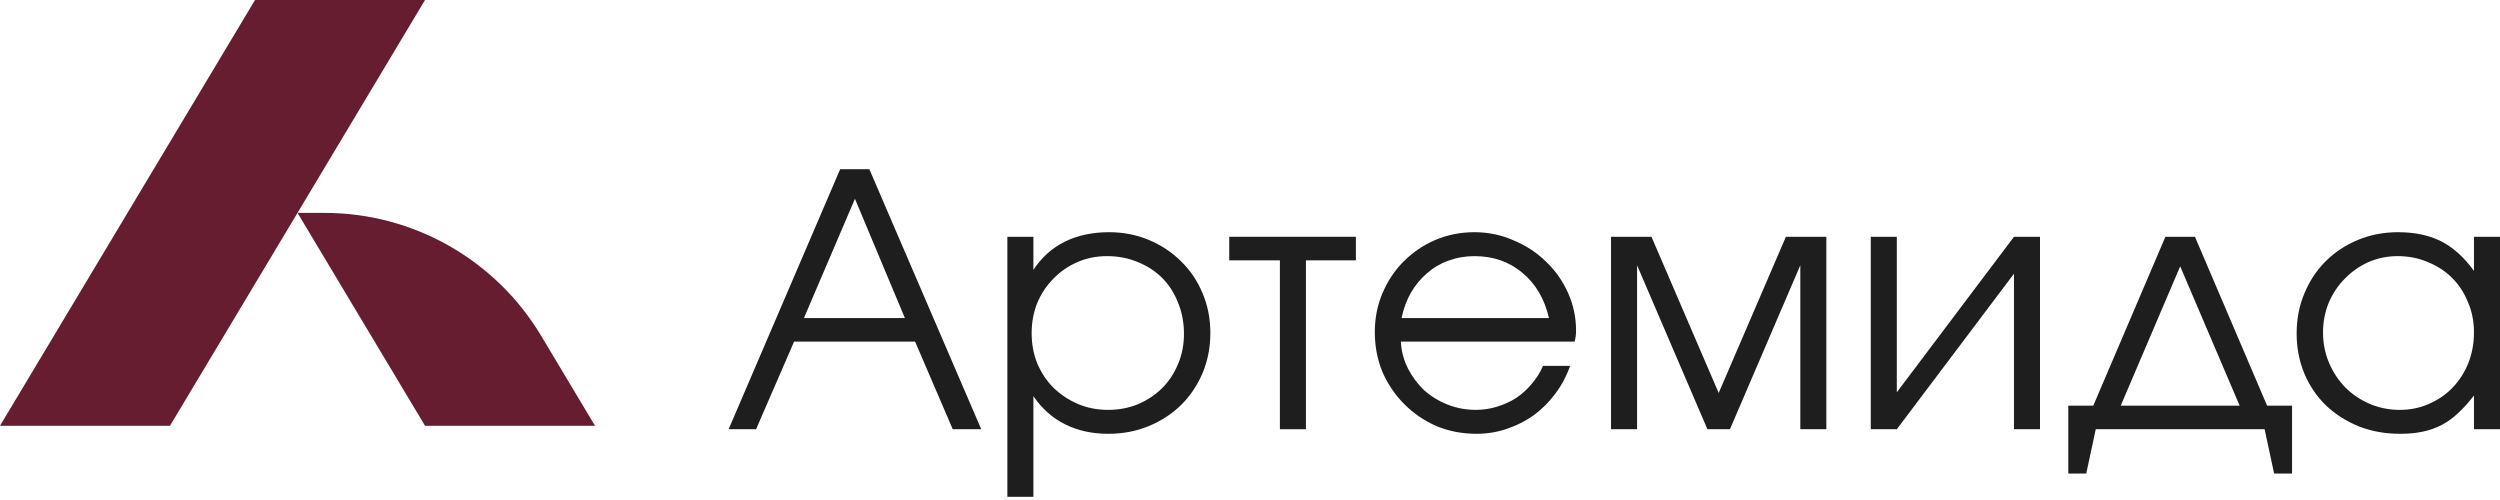
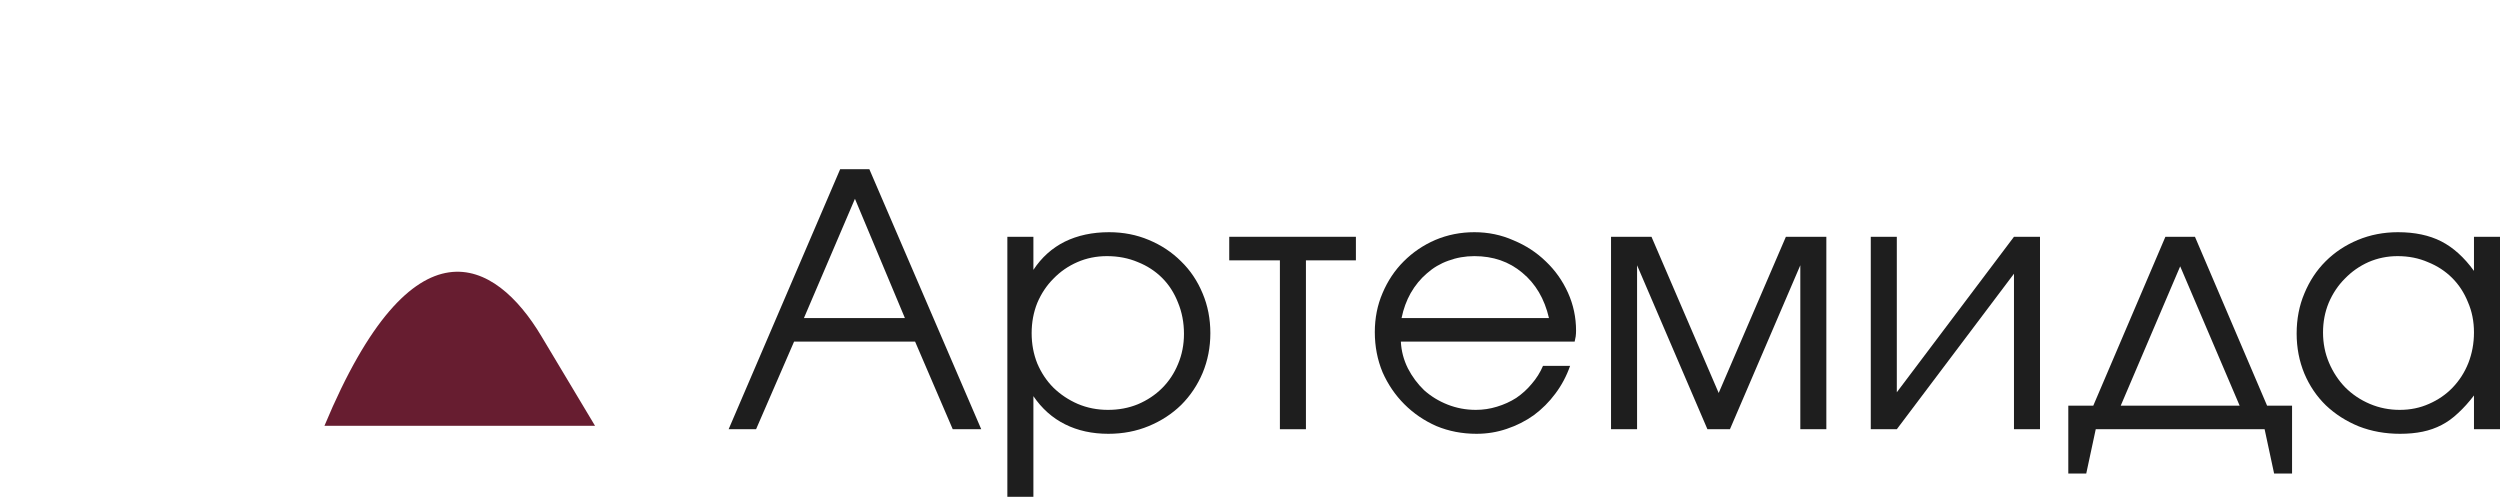
<svg xmlns="http://www.w3.org/2000/svg" width="175" height="35" viewBox="0 0 175 35" fill="none">
  <path d="M58.811 11.846H60.855L68.687 30.046H66.692L64.057 23.914H55.585L52.925 30.046H51.004L58.811 11.846ZM63.343 22.264L59.846 13.915L56.275 22.264H63.343Z" fill="#1E1E1E" />
  <path d="M70.515 16.575H72.338V18.89C72.912 18.019 73.643 17.363 74.53 16.919C75.433 16.476 76.467 16.254 77.633 16.254C78.634 16.254 79.562 16.435 80.416 16.796C81.286 17.157 82.041 17.658 82.681 18.299C83.322 18.922 83.823 19.669 84.184 20.54C84.545 21.393 84.725 22.321 84.725 23.323C84.725 24.308 84.545 25.235 84.184 26.105C83.823 26.959 83.322 27.706 82.681 28.347C82.041 28.971 81.286 29.463 80.416 29.824C79.546 30.186 78.601 30.366 77.584 30.366C76.451 30.366 75.441 30.145 74.554 29.701C73.668 29.258 72.929 28.601 72.338 27.731V34.775H70.515V16.575ZM77.559 28.691C78.314 28.691 79.012 28.56 79.652 28.297C80.309 28.018 80.875 27.641 81.352 27.165C81.828 26.688 82.197 26.13 82.46 25.49C82.739 24.833 82.878 24.127 82.878 23.372C82.878 22.584 82.739 21.853 82.46 21.18C82.197 20.507 81.828 19.932 81.352 19.456C80.875 18.98 80.309 18.61 79.652 18.348C78.995 18.069 78.273 17.929 77.485 17.929C76.746 17.929 76.056 18.069 75.416 18.348C74.776 18.627 74.218 19.013 73.742 19.505C73.265 19.981 72.888 20.548 72.609 21.205C72.346 21.861 72.215 22.567 72.215 23.323C72.215 24.078 72.346 24.784 72.609 25.441C72.888 26.097 73.265 26.664 73.742 27.14C74.234 27.616 74.8 27.994 75.441 28.273C76.098 28.552 76.804 28.691 77.559 28.691Z" fill="#1E1E1E" />
  <path d="M89.593 18.225H86.047V16.575H94.913V18.225H91.415V30.046H89.593V18.225Z" fill="#1E1E1E" />
  <path d="M109.906 25.613C109.659 26.319 109.315 26.968 108.871 27.558C108.445 28.133 107.944 28.634 107.369 29.061C106.794 29.471 106.162 29.791 105.473 30.021C104.8 30.251 104.094 30.366 103.355 30.366C102.353 30.366 101.417 30.186 100.547 29.824C99.693 29.447 98.946 28.938 98.306 28.297C97.666 27.657 97.157 26.91 96.779 26.056C96.418 25.186 96.237 24.25 96.237 23.249C96.237 22.264 96.418 21.352 96.779 20.515C97.14 19.661 97.633 18.922 98.257 18.299C98.897 17.658 99.636 17.157 100.473 16.796C101.327 16.435 102.238 16.254 103.207 16.254C104.176 16.254 105.087 16.443 105.941 16.821C106.811 17.182 107.566 17.675 108.206 18.299C108.863 18.922 109.38 19.653 109.758 20.49C110.136 21.328 110.324 22.214 110.324 23.15C110.324 23.282 110.316 23.413 110.3 23.544C110.283 23.659 110.259 23.782 110.226 23.914H98.06C98.093 24.57 98.257 25.194 98.552 25.785C98.848 26.36 99.225 26.869 99.685 27.312C100.161 27.739 100.711 28.076 101.335 28.322C101.959 28.568 102.616 28.691 103.305 28.691C103.814 28.691 104.307 28.617 104.783 28.47C105.276 28.322 105.727 28.117 106.138 27.854C106.548 27.575 106.909 27.247 107.221 26.869C107.55 26.491 107.812 26.073 108.009 25.613H109.906ZM108.428 22.264C108.116 20.917 107.492 19.858 106.556 19.087C105.637 18.315 104.52 17.929 103.207 17.929C102.567 17.929 101.959 18.036 101.385 18.249C100.826 18.446 100.326 18.742 99.882 19.136C99.439 19.514 99.061 19.973 98.749 20.515C98.454 21.04 98.24 21.623 98.109 22.264H108.428Z" fill="#1E1E1E" />
  <path d="M112.772 16.575H115.604L120.308 27.509L125.012 16.575H127.844V30.046H126.022V18.569L121.096 30.046H119.52L114.595 18.569V30.046H112.772V16.575Z" fill="#1E1E1E" />
  <path d="M130.954 16.575H132.777V27.46L140.978 16.575H142.8V30.046H140.978V19.16L132.777 30.046H130.954V16.575Z" fill="#1E1E1E" />
  <path d="M144.781 28.396H146.53L151.578 16.575H153.647L158.696 28.396H160.444V33.149H159.188L158.523 30.046H146.702L146.037 33.149H144.781V28.396ZM156.775 28.396L152.613 18.643L148.451 28.396H156.775Z" fill="#1E1E1E" />
  <path d="M160.765 23.347C160.765 22.329 160.946 21.393 161.307 20.54C161.668 19.669 162.161 18.922 162.785 18.299C163.425 17.658 164.18 17.157 165.05 16.796C165.921 16.435 166.856 16.254 167.858 16.254C169.04 16.254 170.05 16.468 170.887 16.895C171.724 17.322 172.488 18.011 173.178 18.963V16.575H175V30.046H173.178V27.682C172.816 28.158 172.447 28.568 172.069 28.913C171.708 29.258 171.322 29.537 170.912 29.75C170.501 29.964 170.058 30.12 169.582 30.218C169.106 30.317 168.58 30.366 168.006 30.366C166.971 30.366 166.011 30.194 165.124 29.849C164.238 29.488 163.466 28.995 162.809 28.371C162.169 27.747 161.668 27.009 161.307 26.155C160.946 25.285 160.765 24.349 160.765 23.347ZM162.612 23.273C162.612 24.029 162.752 24.735 163.031 25.391C163.31 26.048 163.688 26.623 164.164 27.115C164.656 27.608 165.231 27.994 165.888 28.273C166.544 28.552 167.242 28.691 167.981 28.691C168.72 28.691 169.401 28.552 170.025 28.273C170.666 27.994 171.216 27.616 171.675 27.14C172.151 26.647 172.521 26.073 172.783 25.416C173.046 24.743 173.178 24.029 173.178 23.273C173.178 22.502 173.038 21.796 172.759 21.155C172.496 20.499 172.127 19.932 171.651 19.456C171.174 18.98 170.608 18.61 169.951 18.348C169.311 18.069 168.605 17.929 167.833 17.929C167.111 17.929 166.43 18.069 165.789 18.348C165.165 18.627 164.615 19.013 164.139 19.505C163.663 19.981 163.285 20.548 163.006 21.205C162.744 21.845 162.612 22.535 162.612 23.273Z" fill="#1E1E1E" />
-   <path d="M41.651 29.804H29.751L20.826 14.902H22.712C28.924 14.902 34.684 18.169 37.879 23.503L41.651 29.804Z" fill="#671D30" />
-   <path d="M29.751 0L11.9 29.804H0L17.851 0H29.751Z" fill="#671D30" />
+   <path d="M41.651 29.804H29.751H22.712C28.924 14.902 34.684 18.169 37.879 23.503L41.651 29.804Z" fill="#671D30" />
</svg>